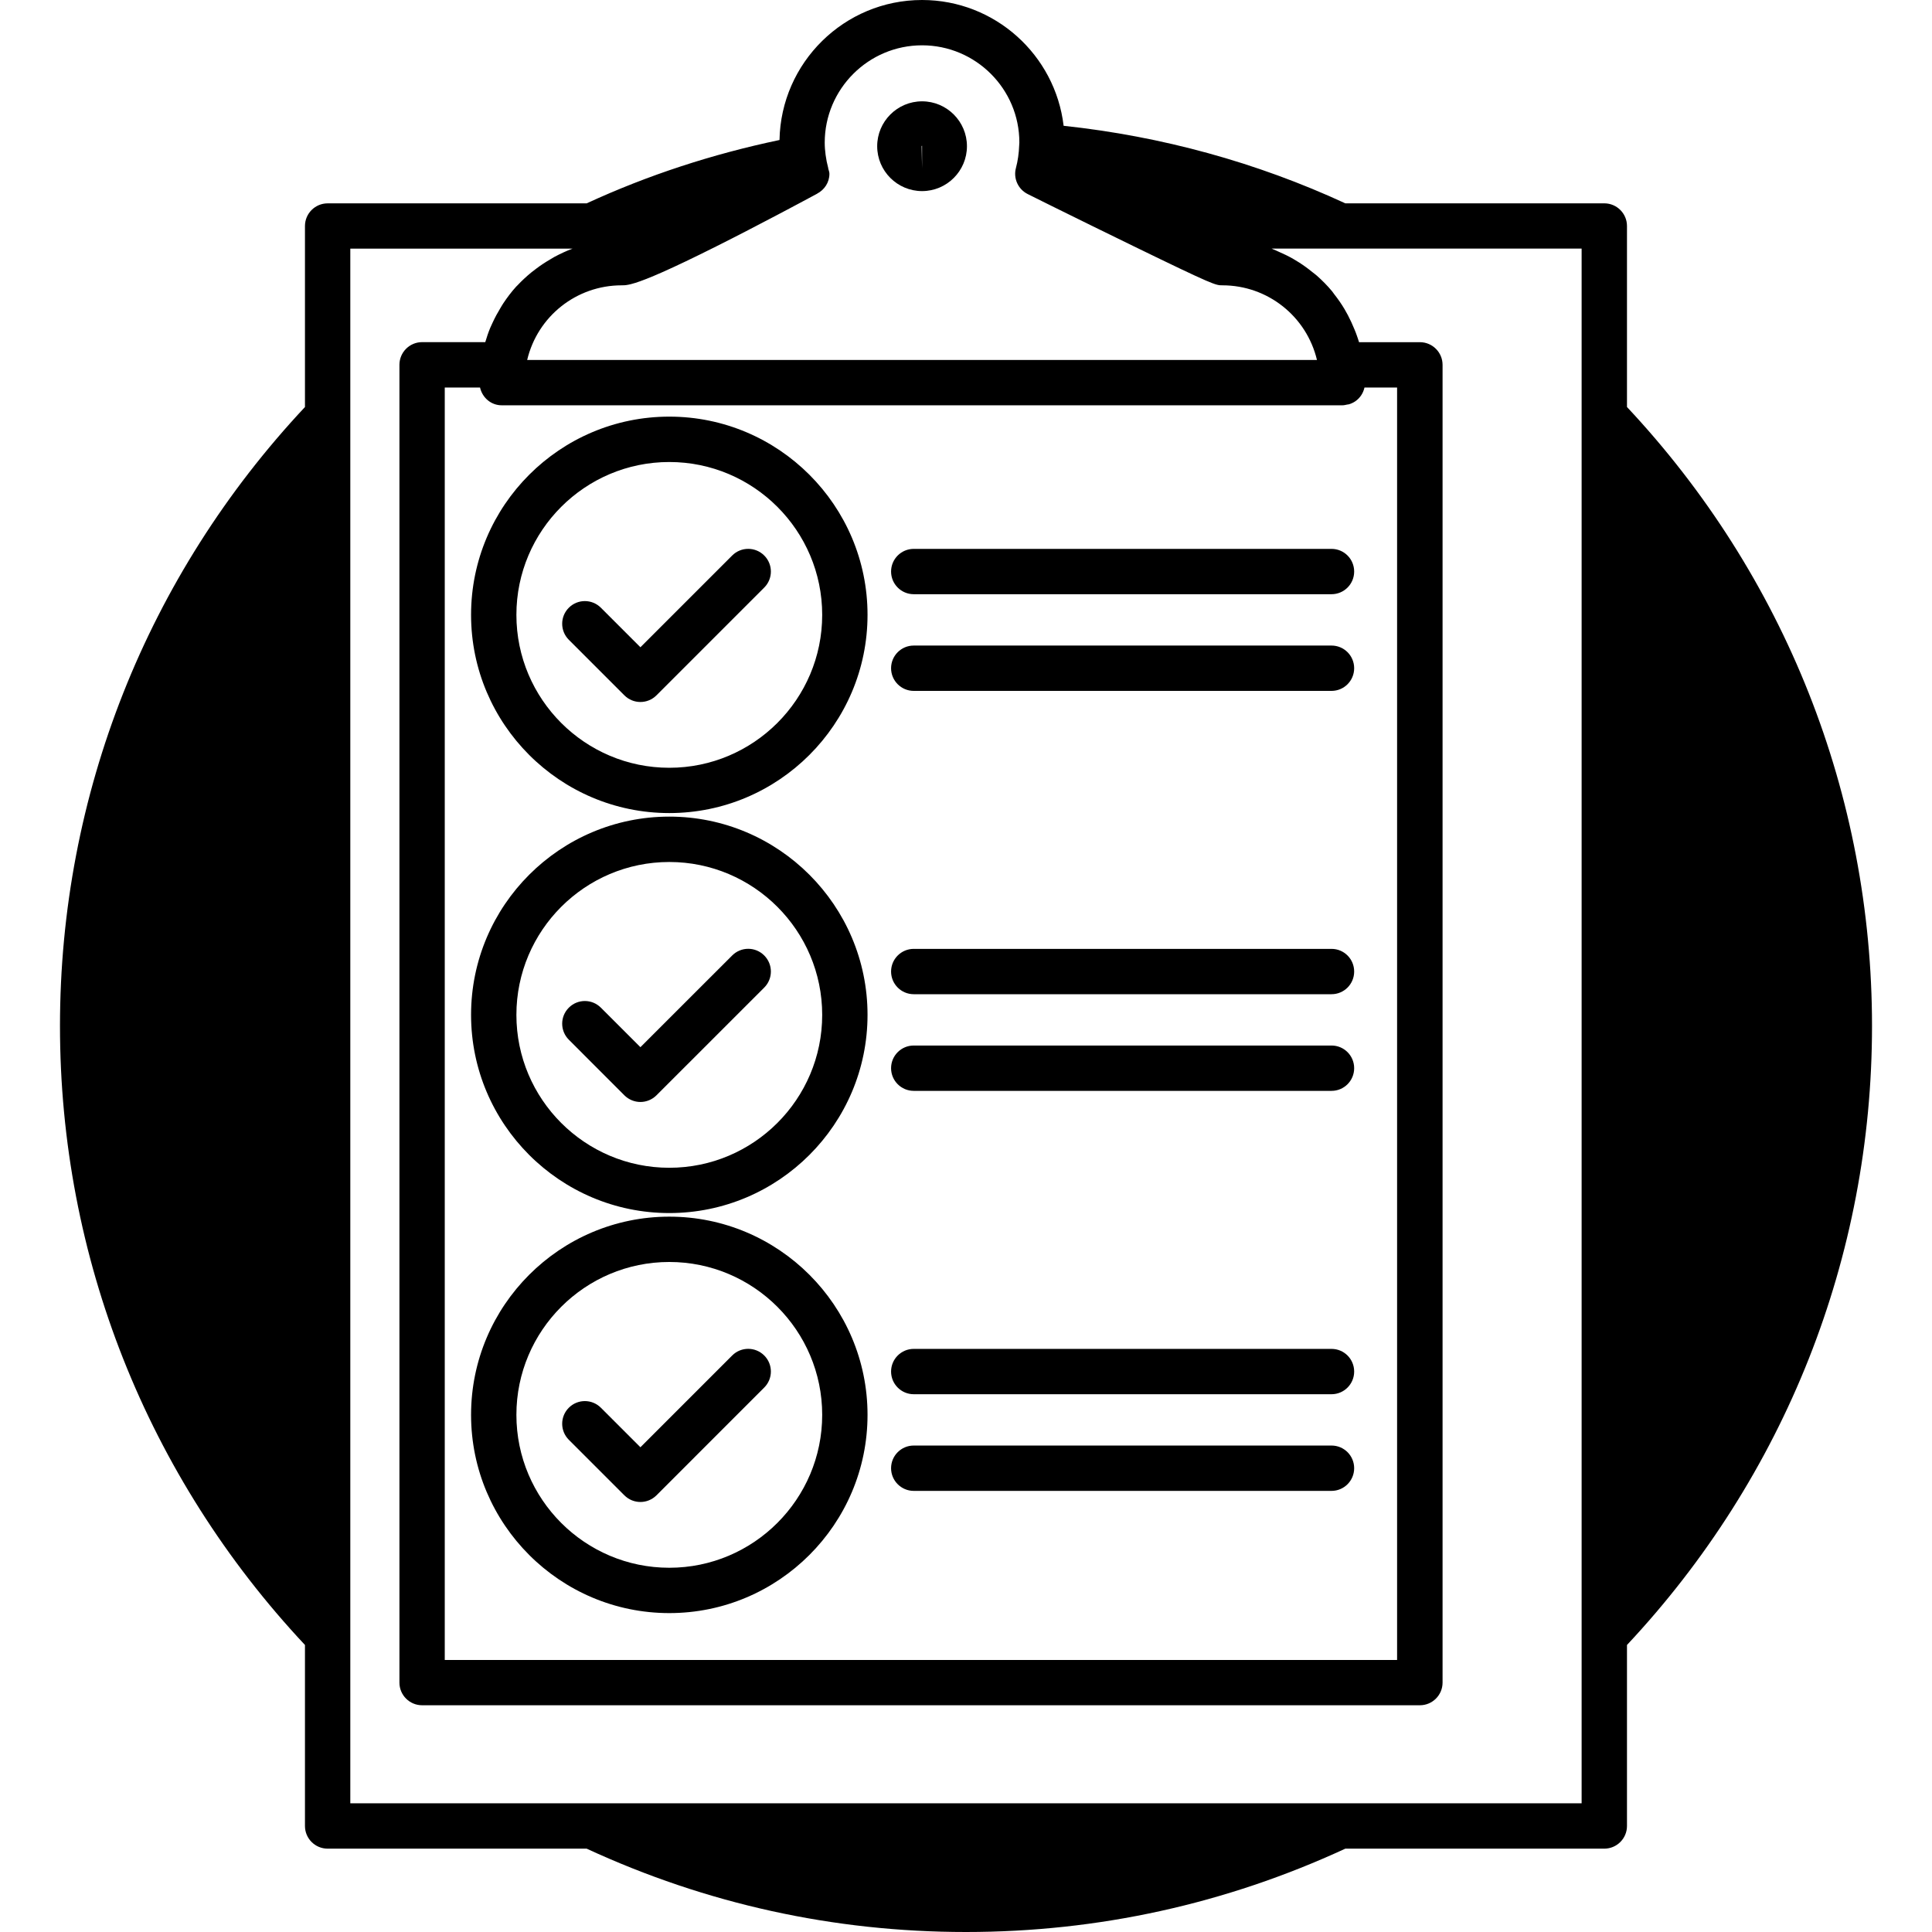
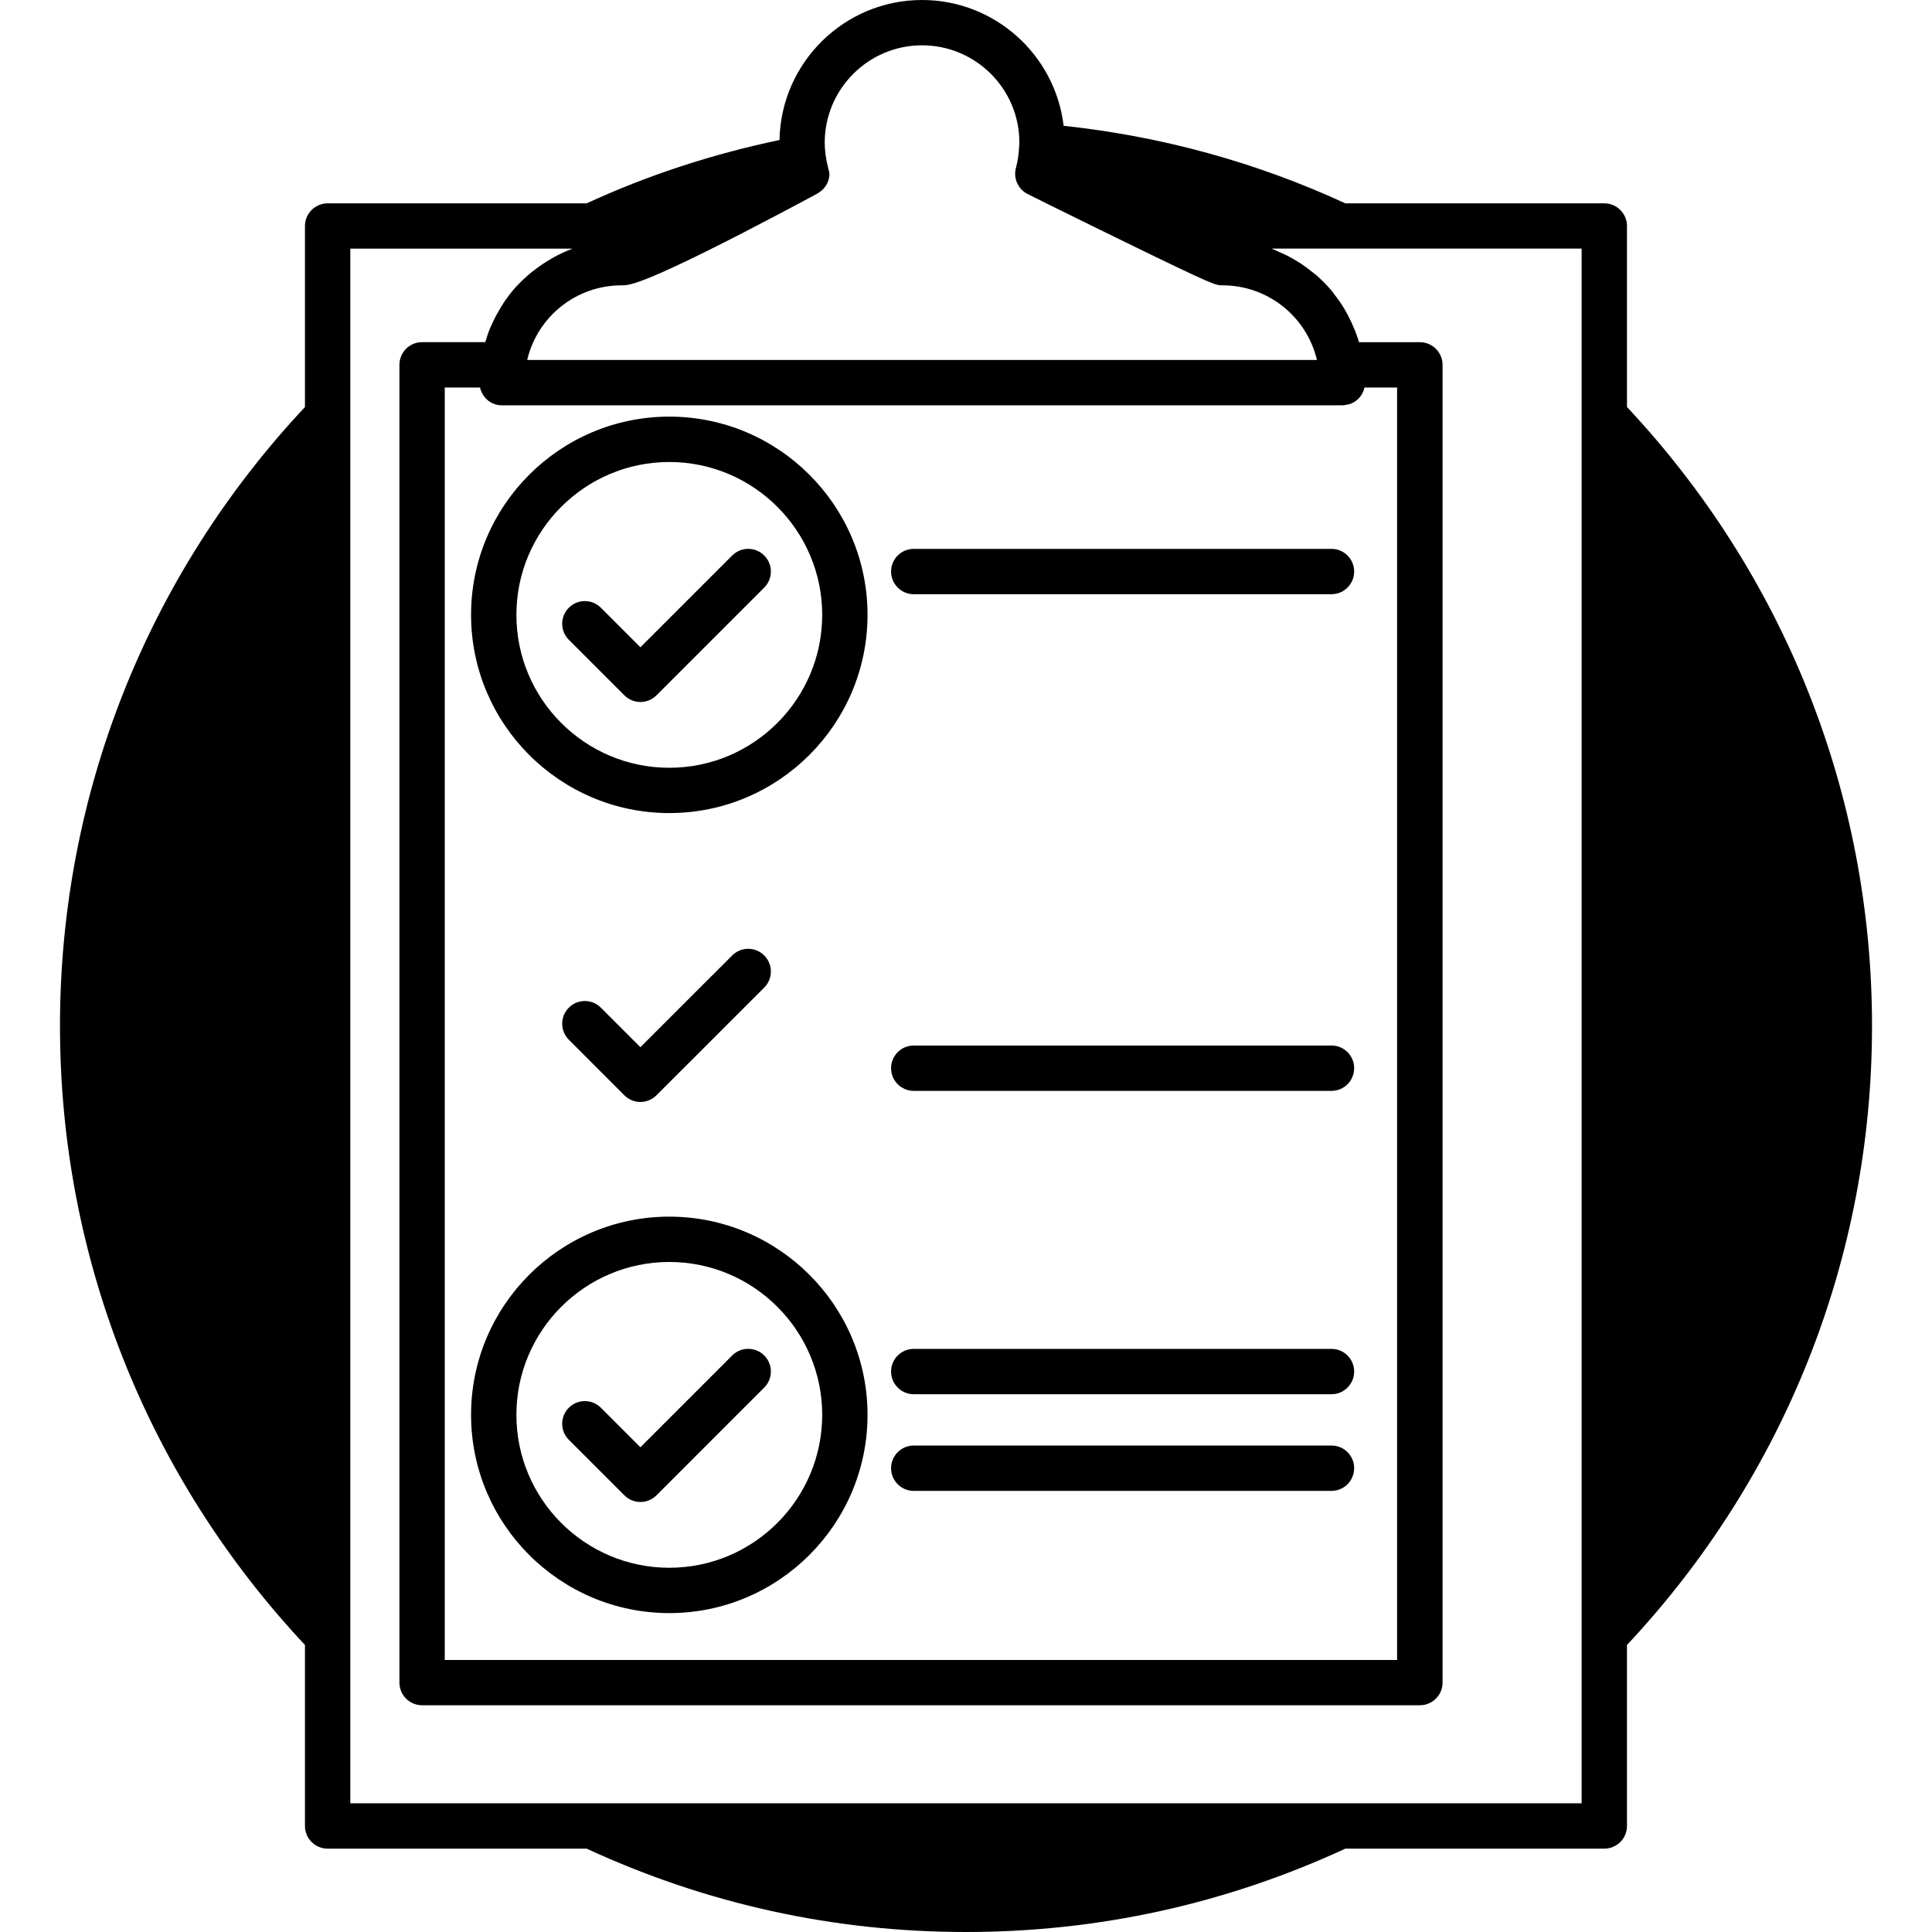
<svg xmlns="http://www.w3.org/2000/svg" fill="#000000" version="1.1" id="Capa_1" width="800px" height="800px" viewBox="0 0 458.142 458.142" xml:space="preserve">
  <g>
    <g>
      <path d="M158.713,192.806c25.919,0,47.008-21.087,47.008-47.008c0-25.92-21.089-47.001-47.008-47.001    c-25.921,0-47.008,21.082-47.008,47.001C111.705,171.724,132.797,192.806,158.713,192.806z M158.713,109.558    c19.99,0,36.257,16.26,36.257,36.25c0,19.992-16.262,36.257-36.257,36.257c-19.998,0-36.258-16.26-36.258-36.257    C122.455,125.818,138.721,109.558,158.713,109.558z" />
      <path d="M148.064,164.891c1.047,1.048,2.423,1.575,3.8,1.575c1.375,0,2.75-0.527,3.801-1.575l25.56-25.559    c2.102-2.103,2.102-5.499,0-7.602c-2.104-2.102-5.499-2.102-7.601,0l-21.76,21.759l-9.375-9.375c-2.102-2.1-5.499-2.1-7.601,0    c-2.102,2.097-2.102,5.499,0,7.601L148.064,164.891z" />
      <path d="M216.679,140.907h99.065c2.977,0,5.374-2.41,5.374-5.375c0-2.968-2.397-5.375-5.374-5.375h-99.065    c-2.966,0-5.375,2.407-5.375,5.375C211.304,138.498,213.713,140.907,216.679,140.907z" />
-       <path d="M216.679,163.833h99.065c2.977,0,5.374-2.409,5.374-5.375c0-2.968-2.397-5.375-5.374-5.375h-99.065    c-2.966,0-5.375,2.407-5.375,5.375C211.304,161.424,213.713,163.833,216.679,163.833z" />
-       <path d="M158.713,287.657c25.919,0,47.008-21.082,47.008-47.004c0-25.92-21.089-47.007-47.008-47.007    c-25.921,0-47.008,21.087-47.008,47.007C111.705,266.575,132.797,287.657,158.713,287.657z M158.713,204.407    c19.99,0,36.257,16.26,36.257,36.264c0,19.989-16.262,36.246-36.257,36.246c-19.998,0-36.258-16.257-36.258-36.246    C122.455,220.667,138.721,204.407,158.713,204.407z" />
      <path d="M148.064,259.74c1.047,1.039,2.423,1.576,3.8,1.576c1.375,0,2.75-0.537,3.801-1.576l25.56-25.554    c2.102-2.11,2.102-5.499,0-7.611c-2.104-2.113-5.499-2.103-7.601,0l-21.76,21.749l-9.375-9.37c-2.102-2.105-5.499-2.105-7.601,0    c-2.102,2.099-2.102,5.49,0,7.596L148.064,259.74z" />
-       <path d="M216.679,235.76h99.065c2.977,0,5.374-2.402,5.374-5.375c0-2.974-2.397-5.375-5.374-5.375h-99.065    c-2.966,0-5.375,2.407-5.375,5.375C211.304,233.352,213.713,235.76,216.679,235.76z" />
      <path d="M216.679,258.68h99.065c2.977,0,5.374-2.404,5.374-5.376c0-2.971-2.397-5.375-5.374-5.375h-99.065    c-2.966,0-5.375,2.404-5.375,5.375C211.304,256.276,213.713,258.68,216.679,258.68z" />
      <path d="M158.713,382.519c25.919,0,47.008-21.087,47.008-47.009c0-25.921-21.089-47.002-47.008-47.002    c-25.921,0-47.008,21.081-47.008,47.002C111.705,361.432,132.797,382.519,158.713,382.519z M158.713,299.257    c19.99,0,36.257,16.264,36.257,36.253c0,19.99-16.262,36.258-36.257,36.258c-19.998,0-36.258-16.257-36.258-36.258    C122.455,315.521,138.721,299.257,158.713,299.257z" />
      <path d="M148.064,354.597c1.047,1.045,2.423,1.574,3.8,1.574c1.375,0,2.75-0.529,3.801-1.574l25.56-25.564    c2.102-2.1,2.102-5.497,0-7.601c-2.104-2.101-5.499-2.101-7.601,0l-21.76,21.763l-9.375-9.375c-2.102-2.099-5.499-2.099-7.601,0    c-2.102,2.105-2.102,5.497,0,7.602L148.064,354.597z" />
      <path d="M216.679,330.618h99.065c2.977,0,5.374-2.415,5.374-5.376c0-2.971-2.397-5.375-5.374-5.375h-99.065    c-2.966,0-5.375,2.404-5.375,5.375C211.304,328.203,213.713,330.618,216.679,330.618z" />
      <path d="M216.679,353.538h99.065c2.977,0,5.374-2.415,5.374-5.376c0-2.971-2.397-5.375-5.374-5.375h-99.065    c-2.966,0-5.375,2.404-5.375,5.375C211.304,351.123,213.713,353.538,216.679,353.538z" />
      <path d="M72.317,433.003c0,2.966,2.41,5.374,5.376,5.374h61.421c28.339,13.098,58.591,19.765,89.951,19.765    c31.36,0,61.607-6.667,89.959-19.765h61.412c2.961,0,5.376-2.408,5.376-5.374v-42.925c37.46-39.974,58.106-92.001,58.106-146.779    c0-54.788-20.646-106.807-58.106-146.784V53.594c0-2.967-2.415-5.375-5.376-5.375h-61.412    c-21.071-9.729-43.517-15.89-66.803-18.389C250.237,13.057,235.947,0,218.648,0c-18.444,0-33.458,14.837-33.801,33.199    c-15.869,3.329-31.232,8.331-45.728,15.024H77.693c-2.966,0-5.376,2.41-5.376,5.376v42.922    c-37.459,39.972-58.094,91.99-58.094,146.778c0,54.771,20.635,106.806,58.094,146.779V433.003z M218.654,10.745    c12.724,0,23.079,10.355,23.068,23.024c-0.01,0.113-0.041,0.614-0.041,0.725c-0.064,1.871-0.327,3.667-0.767,5.329    c-0.672,2.467,0.515,5.068,2.803,6.204c0,0,0.462,0.231,1.296,0.643c0.562,0.276,1.271,0.636,2.127,1.061    c0.85,0.423,1.847,0.913,2.95,1.462c4.955,2.446,12.083,5.961,18.804,9.229c18.971,9.237,19.391,9.237,20.965,9.237    c10.752,0,19.971,7.361,22.438,17.706H125.009c2.457-10.345,11.664-17.706,22.42-17.706c0.2,0,0.415,0,0.667-0.019    c0.252-0.016,0.554-0.052,0.924-0.129c0.183-0.036,0.388-0.078,0.614-0.139c0.293-0.073,0.65-0.178,1.031-0.294    c2.796-0.877,8.079-3.082,19.25-8.683l0.005-0.005c1.269-0.635,2.544-1.282,3.806-1.924c0.092-0.05,0.182-0.092,0.268-0.139    c1.178-0.604,2.339-1.194,3.478-1.784c0.103-0.056,0.194-0.103,0.296-0.158c2.354-1.215,4.591-2.385,6.643-3.467    c0.168-0.087,0.312-0.165,0.473-0.252c0.84-0.441,1.651-0.872,2.41-1.273c0.344-0.184,0.65-0.346,0.979-0.523    c0.514-0.275,1.016-0.543,1.478-0.784c1.758-0.935,3.155-1.688,3.985-2.135c0.016-0.01,0.026-0.026,0.047-0.039    c1.704-0.902,2.898-2.637,2.898-4.703c0-0.438-0.179-0.822-0.276-1.233c-0.01-0.056,0-0.11-0.016-0.163    c-0.268-1-0.473-2.026-0.611-3.073c-0.129-0.959-0.21-1.932-0.21-2.922C195.577,21.1,205.929,10.745,218.654,10.745z     M113.833,91.893c0.543,2.392,2.585,4.216,5.139,4.216H317.9c0.147,0,0.285,0,0.441,0c0.379,0,0.745-0.092,1.124-0.174    c0.131-0.026,0.263-0.021,0.398-0.057c0.547-0.164,1.066-0.399,1.555-0.738c1.112-0.779,1.867-1.944,2.146-3.247h7.733v301.739    h-225.83V91.893H113.833z M83.069,58.958h52.707c-1.494,0.549-2.924,1.227-4.318,1.967c-0.375,0.204-0.729,0.435-1.094,0.65    c-1.108,0.646-2.168,1.349-3.189,2.118c-0.386,0.291-0.77,0.57-1.14,0.876c-1.17,0.958-2.283,1.984-3.323,3.093    c-0.102,0.107-0.22,0.201-0.317,0.312c-1.115,1.229-2.122,2.562-3.047,3.955c-0.252,0.375-0.473,0.775-0.709,1.161    c-0.666,1.092-1.268,2.215-1.811,3.386c-0.204,0.441-0.415,0.876-0.604,1.328c-0.445,1.082-0.815,2.194-1.149,3.328h-14.981    c-2.966,0-5.375,2.407-5.375,5.375v312.489c0,2.972,2.41,5.376,5.375,5.376h236.611c2.961,0,5.376-2.404,5.376-5.376V86.518    c0-2.966-2.415-5.375-5.376-5.375h-14.431c-0.141-0.488-0.319-0.975-0.482-1.458c-0.162-0.514-0.372-0.999-0.572-1.503    c-0.473-1.184-1.013-2.328-1.586-3.436c-0.268-0.488-0.53-0.974-0.808-1.451c-0.735-1.237-1.554-2.412-2.446-3.539    c-0.18-0.23-0.336-0.488-0.525-0.713c-1.091-1.317-2.304-2.533-3.58-3.667c-0.346-0.304-0.713-0.57-1.081-0.858    c-0.986-0.809-2.016-1.559-3.098-2.255c-0.473-0.299-0.933-0.585-1.416-0.858c-1.135-0.651-2.316-1.225-3.528-1.743    c-0.398-0.17-0.777-0.37-1.188-0.525c-0.146-0.055-0.277-0.136-0.418-0.184H317.9h57.156v39.629v289.402v39.634h-57.166H140.232    H83.069v-39.634V98.592V58.958z" />
-       <path d="M218.654,45.315c5.868,0,10.642-4.78,10.642-10.643c0-5.864-4.779-10.644-10.642-10.644    c-5.864,0-10.644,4.774-10.644,10.644C208.01,40.548,212.79,45.315,218.654,45.315z M218.654,34.565v5.375l-0.108-5.268    C218.546,34.62,218.601,34.565,218.654,34.565z" />
    </g>
  </g>
</svg>